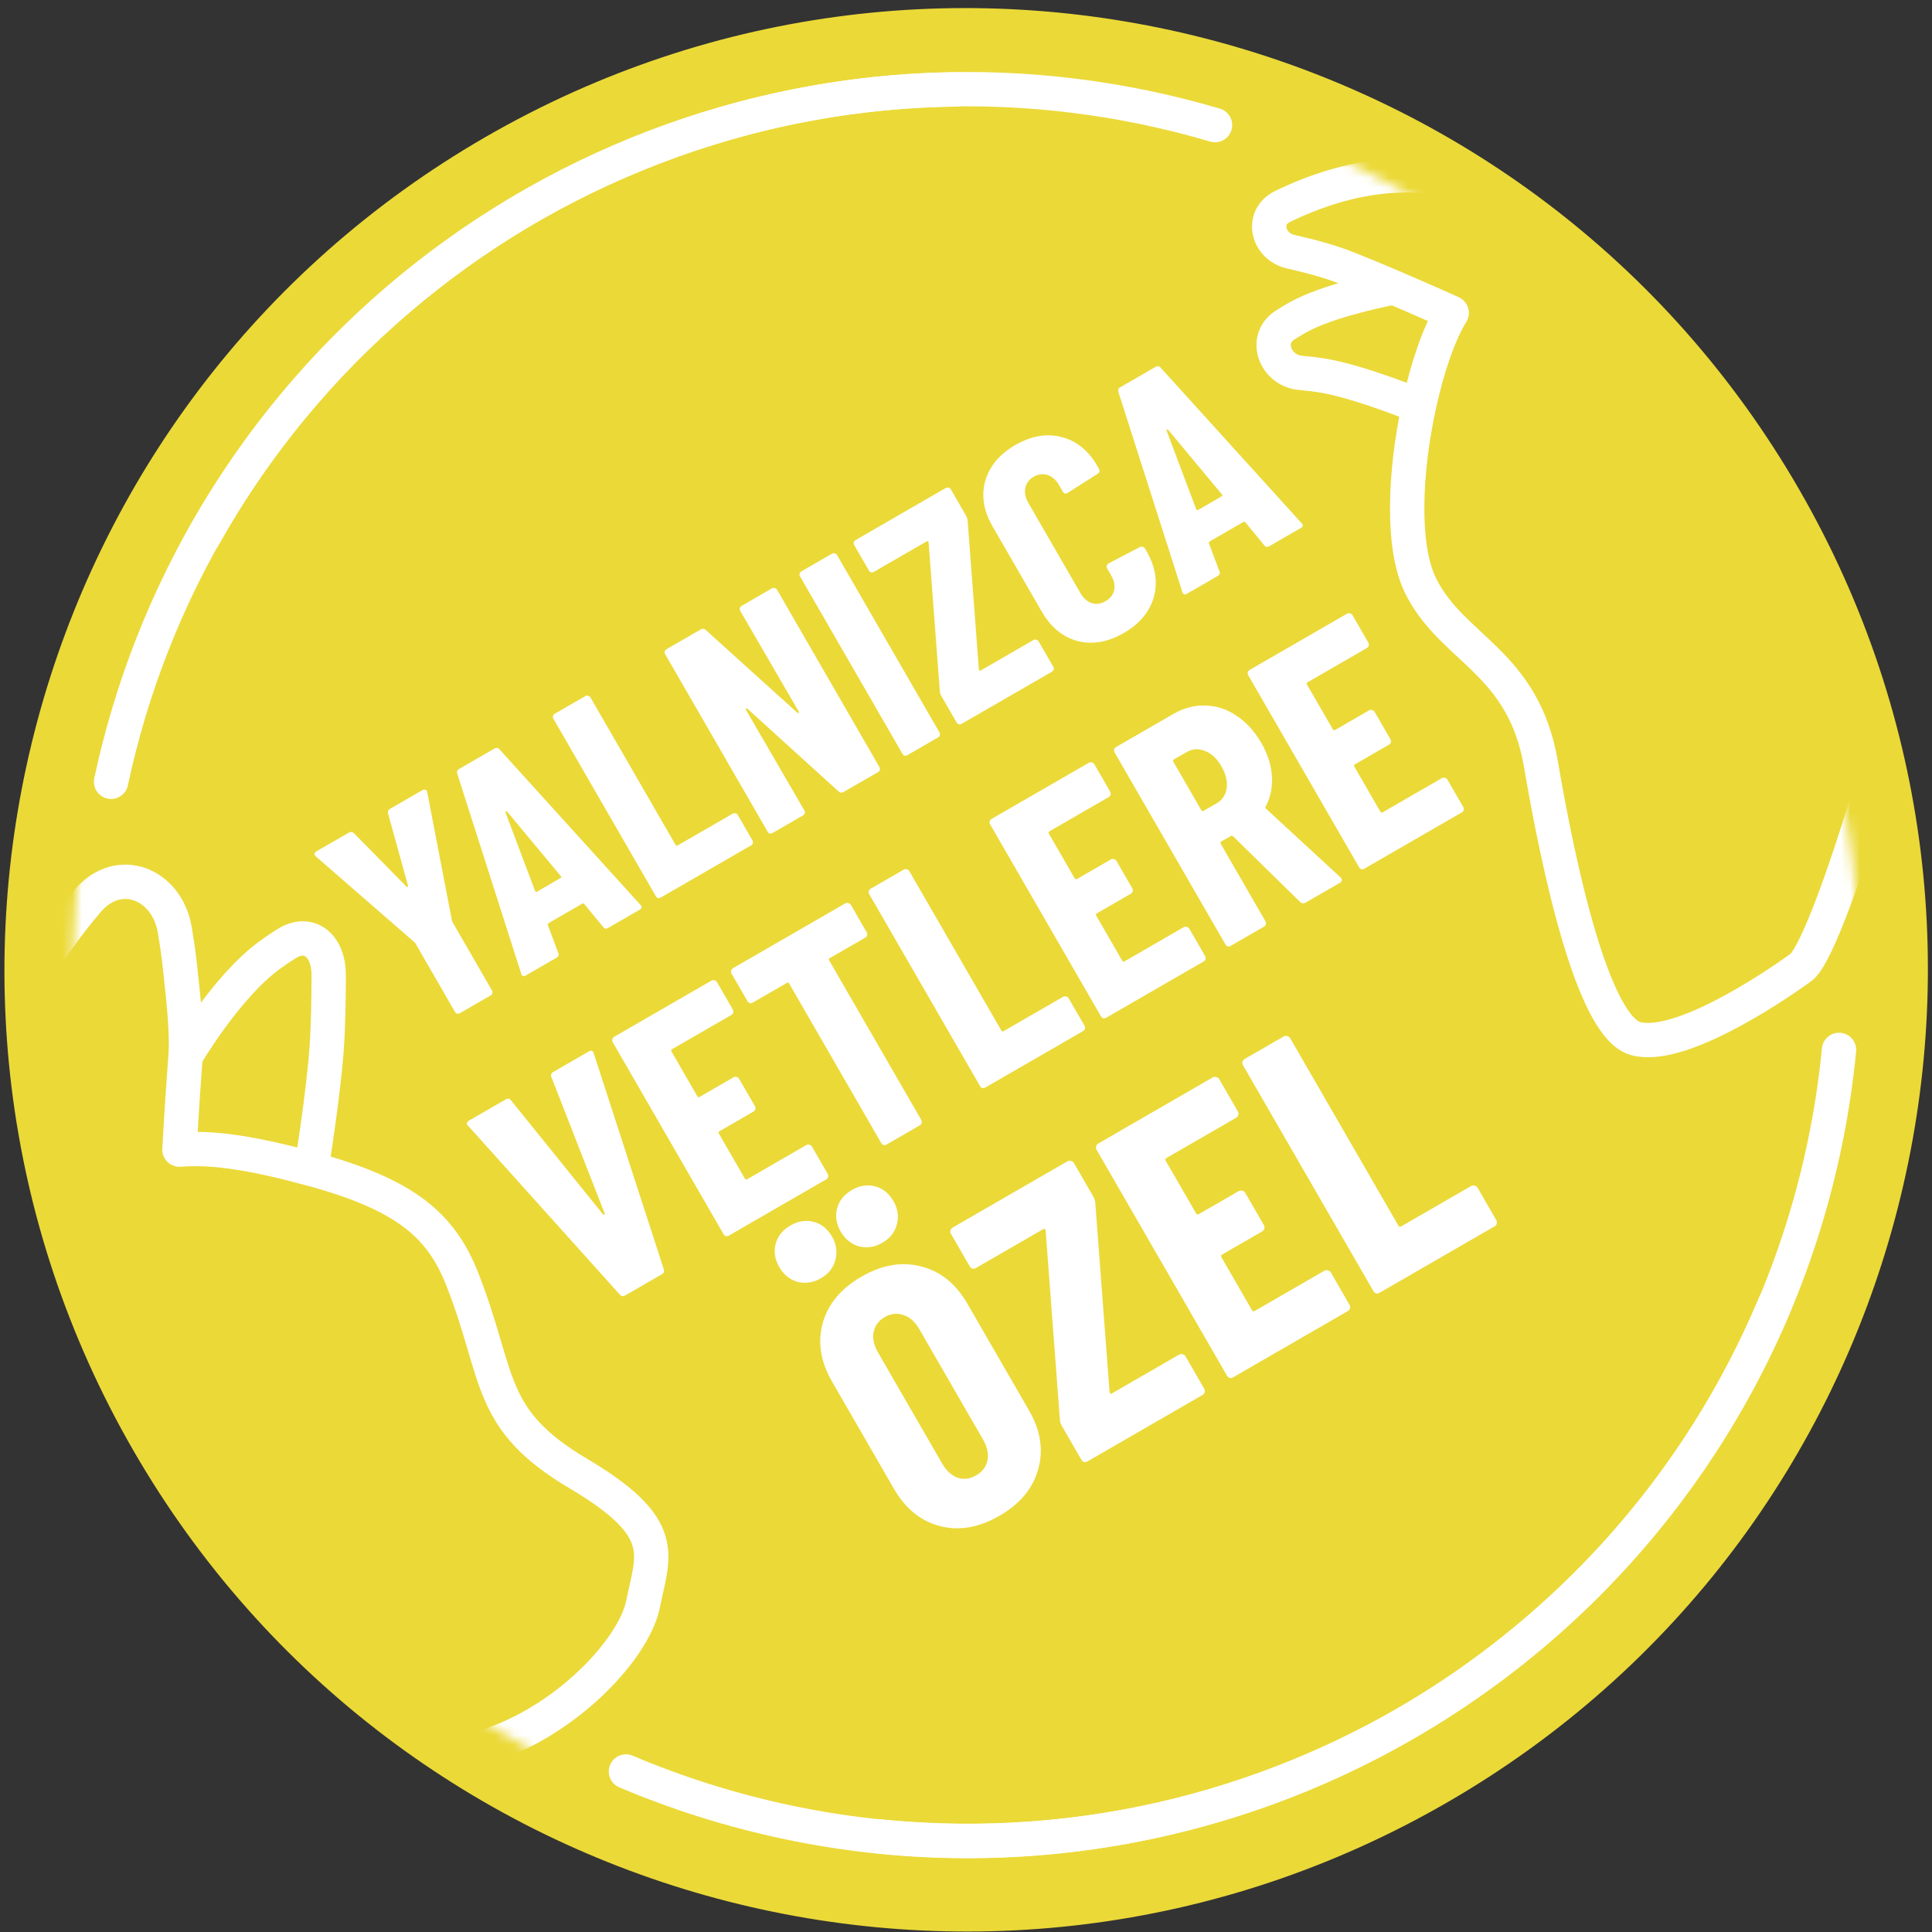
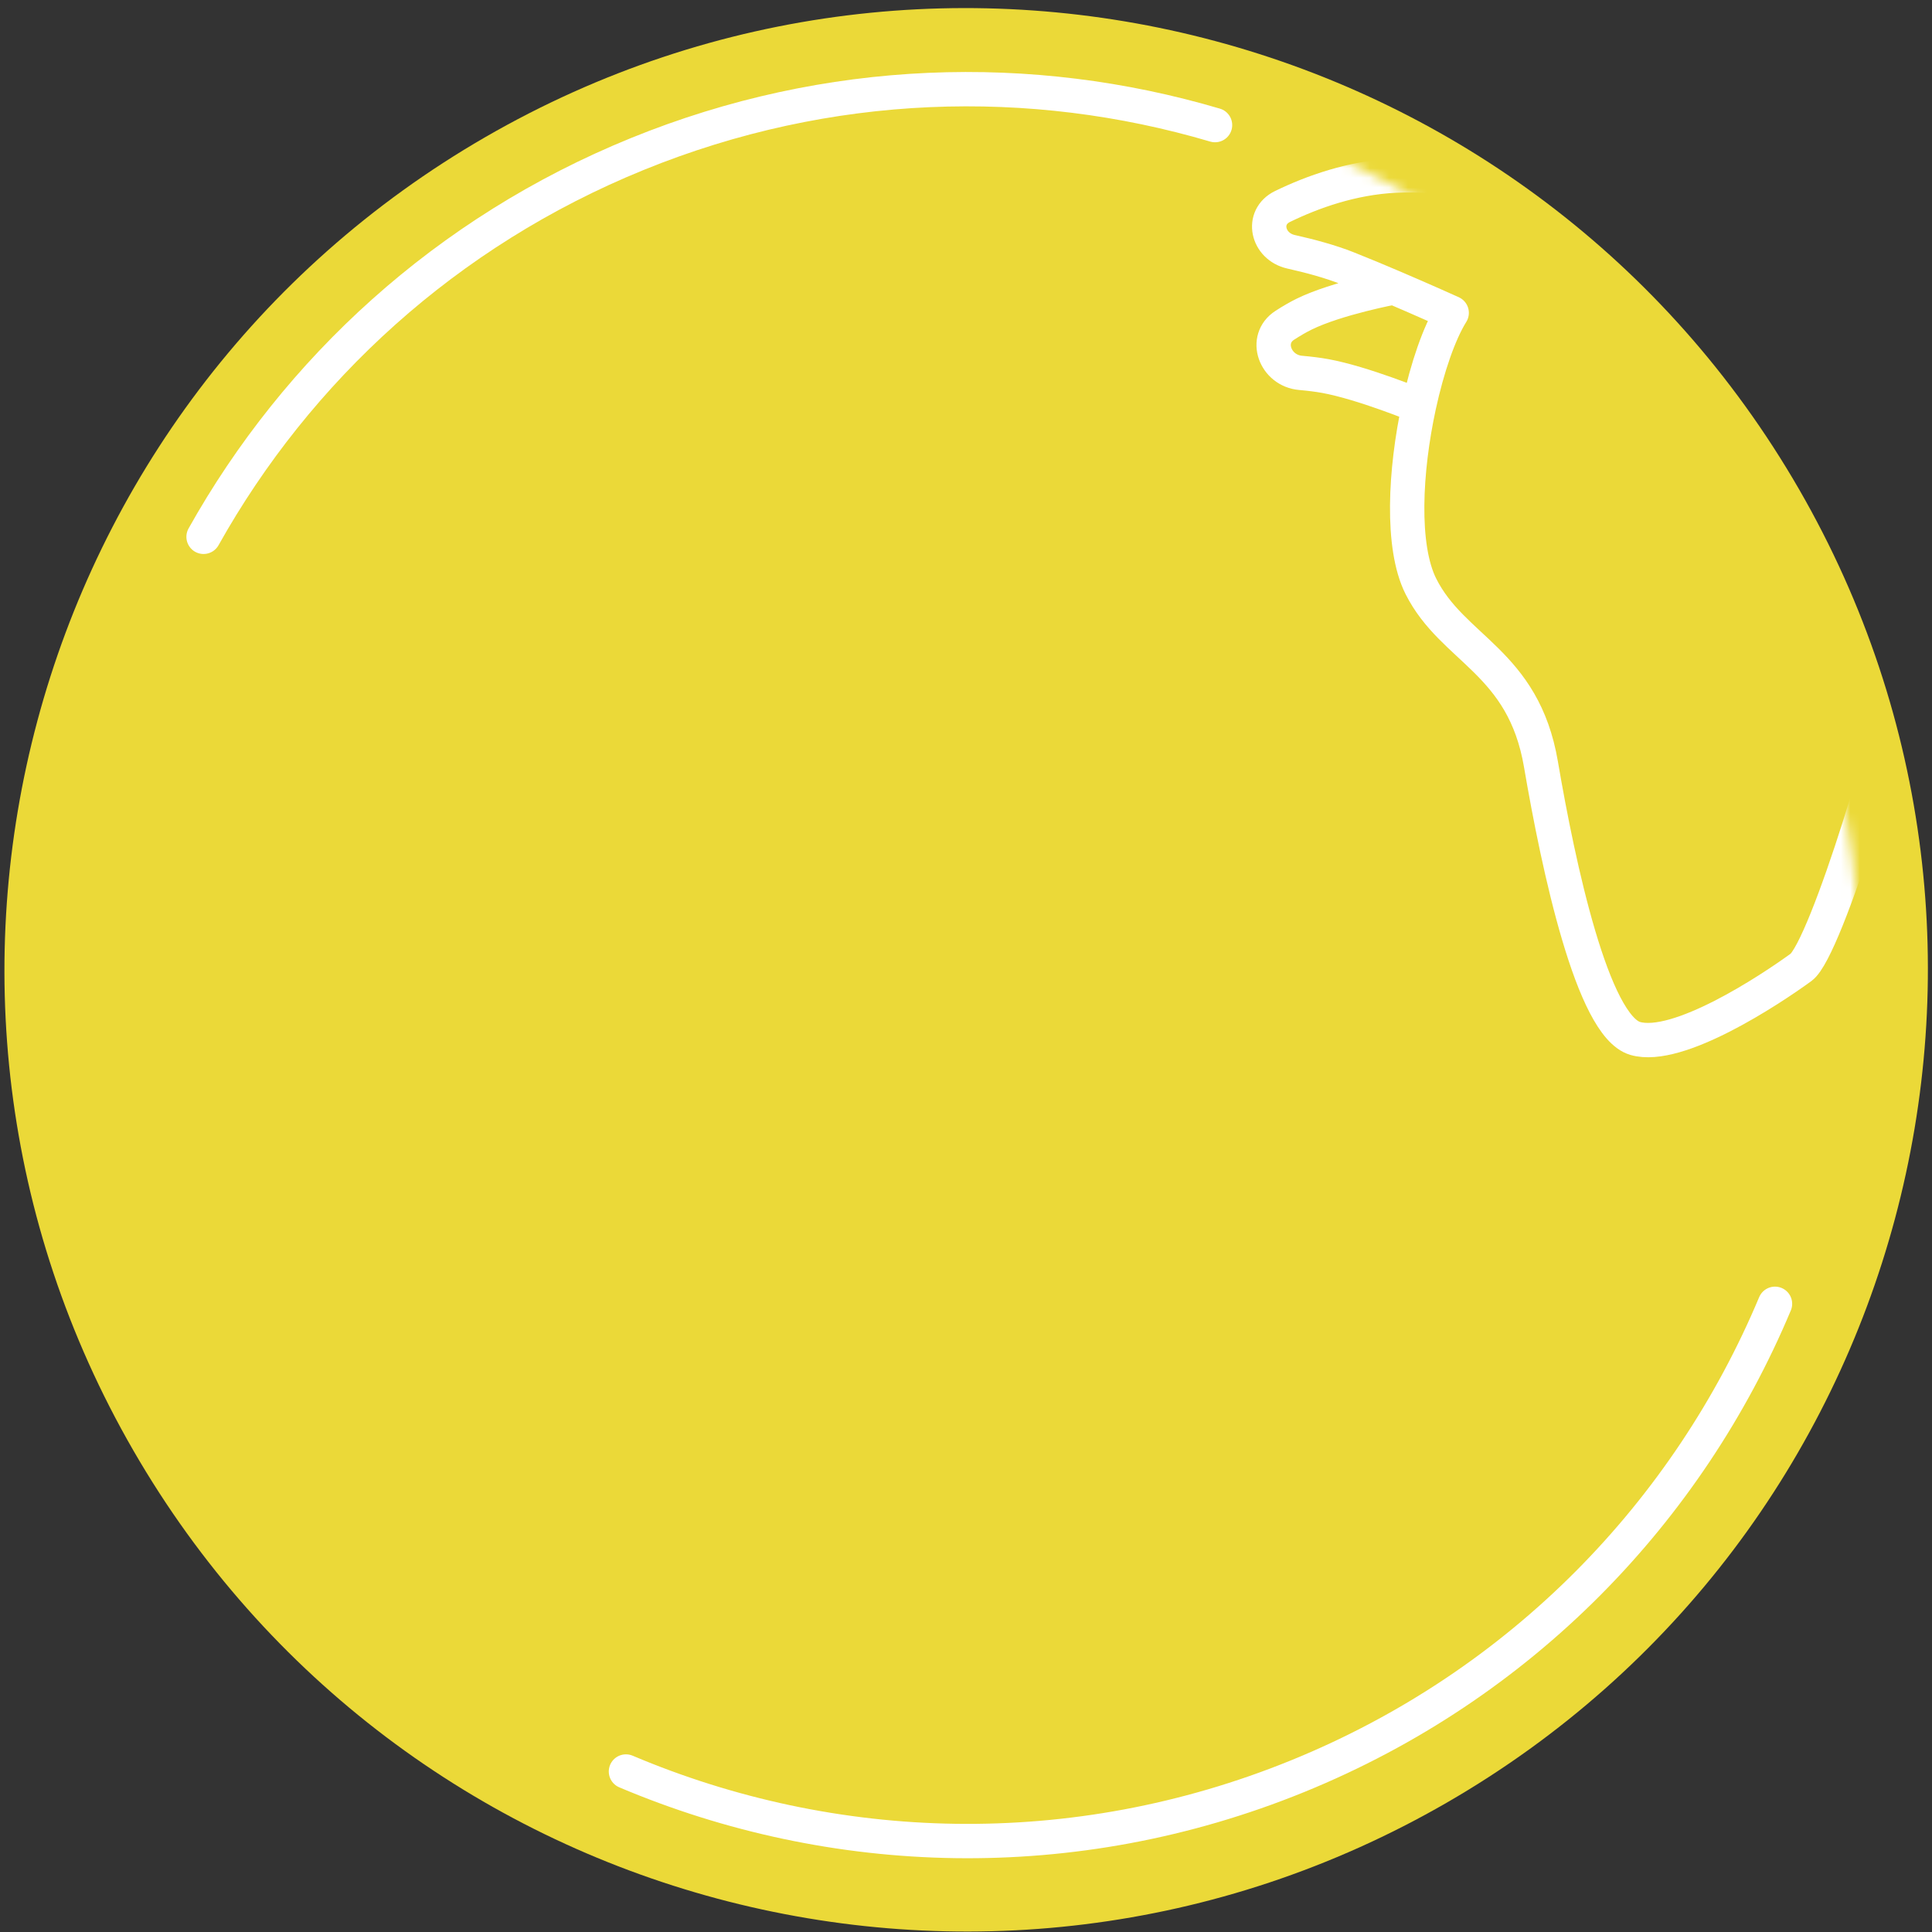
<svg xmlns="http://www.w3.org/2000/svg" width="201" height="201" viewBox="0 0 201 201" fill="none">
  <rect x="0" y="0" width="201" height="201" fill="#333333" stroke="none" />
  <g clip-path="url(#clip0_413_211)">
    <path d="M187.154 50.877C214.779 98.725 198.385 159.908 150.537 187.533C102.689 215.158 41.506 198.764 13.881 150.916C-13.744 103.068 2.65 41.885 50.498 14.26C98.346 -13.365 159.529 3.029 187.154 50.877Z" fill="#EBD938" />
    <path d="M126.409 13.015C107.293 7.367 86.199 7.924 66.301 16.024C46.402 24.123 30.916 38.455 21.178 55.849M65.122 184.303C86.641 193.415 111.641 194.299 134.996 184.793C158.35 175.286 175.627 157.195 184.666 135.644" stroke="white" stroke-width="3.573" stroke-linecap="round" />
-     <path d="M99.419 9.306C79.487 9.562 59.501 16.331 42.887 29.951C26.273 43.572 15.716 61.842 11.556 81.337M91.514 191.056C114.765 193.399 138.909 186.851 158.409 170.865C177.909 154.879 189.064 132.488 191.327 109.229" stroke="white" stroke-width="3.573" stroke-linecap="round" />
    <mask id="mask0_413_211" style="mask-type:alpha" maskUnits="userSpaceOnUse" x="7" y="7" width="187" height="187">
      <path d="M180.965 54.45C206.617 98.88 191.394 155.693 146.964 181.345C102.534 206.997 45.721 191.774 20.069 147.344C-5.583 102.913 9.64 46.101 54.071 20.449C98.501 -5.203 155.314 10.02 180.965 54.45Z" fill="#34C88A" />
    </mask>
    <g mask="url(#mask0_413_211)">
      <path d="M167.305 22.127C167.305 22.127 154.74 17.794 145.119 18.273C140.644 18.496 136.541 19.969 133.432 21.481C131.15 22.591 131.845 25.643 134.321 26.196C136.305 26.639 138.414 27.207 140.17 27.904C141.752 28.532 143.442 29.238 145.006 29.906M198.248 67.283C197.407 74.265 189.983 98.741 187.377 100.639C184.12 103.011 174.552 109.328 170.121 108.036C165.69 106.743 162.145 90.242 160.318 79.52C158.49 68.798 151.149 67.617 147.824 60.999C145.747 56.864 146.17 48.947 147.621 42.241M147.621 42.241C148.493 38.214 149.735 34.623 151.03 32.549C151.03 32.549 148.296 31.311 145.006 29.906M147.621 42.241C147.621 42.241 141.8 39.837 137.871 39.12C137.088 38.978 136.212 38.872 135.311 38.793C132.661 38.562 131.435 35.281 133.67 33.839C134.351 33.399 135.031 33.001 135.676 32.684C139.086 31.01 145.006 29.906 145.006 29.906" stroke="white" stroke-width="3.573" stroke-linecap="round" stroke-linejoin="round" />
-       <path d="M-3.748 122.091C-3.748 122.091 -4.327 114.956 2.856 102.651C5.11 98.789 7.27 95.863 9.171 93.667C12.379 89.963 17.367 91.926 18.187 96.758C18.386 97.932 18.558 99.093 18.674 100.154C19.075 103.807 19.491 107.384 19.302 109.893M31.927 180.154C41.274 182.425 42.392 183.632 48.899 182.151C57.903 180.102 65.92 171.877 66.914 166.835C67.909 161.792 69.778 158.999 60.184 153.314C50.589 147.629 52.107 143.334 48.115 133.132C45.899 127.467 42.182 124.278 32.389 121.616M32.389 121.616C26.508 120.017 22.274 119.315 18.669 119.602C18.669 119.602 18.906 115.17 19.302 109.893M32.389 121.616C32.389 121.616 33.661 113.861 34 108.846C34.151 106.61 34.194 103.773 34.197 101.408C34.201 98.529 32.275 96.661 29.823 98.169C29.272 98.508 28.659 98.921 27.979 99.423C23.457 102.761 19.302 109.893 19.302 109.893" stroke="white" stroke-width="3.573" stroke-linecap="round" stroke-linejoin="round" />
    </g>
-     <path d="M47.849 105.405C47.758 105.458 47.661 105.478 47.556 105.465C47.46 105.424 47.385 105.358 47.332 105.267L43.233 98.166L43.111 98.018L32.87 89.11C32.831 89.085 32.795 89.044 32.764 88.99C32.669 88.826 32.722 88.686 32.922 88.57L36.282 86.631C36.482 86.515 36.662 86.533 36.822 86.683L42.283 92.233C42.333 92.277 42.376 92.288 42.413 92.267C42.449 92.246 42.461 92.203 42.447 92.138L40.372 84.634C40.322 84.42 40.396 84.255 40.597 84.14L43.956 82.2C44.065 82.137 44.168 82.126 44.265 82.168C44.351 82.191 44.413 82.276 44.45 82.425L47.016 95.763L47.084 95.943L51.183 103.044C51.236 103.135 51.247 103.238 51.216 103.353C51.193 103.439 51.136 103.508 51.045 103.561L47.849 105.405ZM63.276 96.535C63.058 96.661 62.882 96.629 62.748 96.44L60.797 94.07C60.745 93.979 60.664 93.965 60.554 94.028L57.086 96.031C56.977 96.094 56.948 96.171 57.001 96.262L58.078 99.136C58.175 99.347 58.114 99.515 57.896 99.641L54.701 101.486C54.464 101.623 54.305 101.557 54.223 101.289L47.578 80.509C47.499 80.288 47.56 80.12 47.76 80.004L51.447 77.875C51.647 77.76 51.823 77.791 51.975 77.971L66.621 94.13L66.712 94.224C66.806 94.388 66.754 94.527 66.553 94.643L63.276 96.535ZM55.671 92.697C55.723 92.788 55.786 92.812 55.859 92.77L58.317 91.351C58.408 91.299 58.418 91.232 58.347 91.151L52.759 84.437C52.709 84.393 52.666 84.381 52.63 84.402C52.593 84.423 52.582 84.466 52.595 84.531L55.671 92.697ZM68.75 93.375C68.659 93.428 68.561 93.448 68.457 93.435C68.36 93.394 68.285 93.328 68.233 93.237L57.574 74.775C57.521 74.684 57.507 74.595 57.53 74.509C57.56 74.394 57.621 74.311 57.712 74.258L60.908 72.413C60.999 72.361 61.093 72.355 61.189 72.396C61.294 72.409 61.372 72.461 61.425 72.552L70.286 87.9C70.338 87.991 70.41 88.01 70.501 87.958L76.237 84.647C76.328 84.594 76.421 84.588 76.518 84.63C76.622 84.642 76.701 84.694 76.753 84.785L78.283 87.434C78.335 87.525 78.346 87.628 78.316 87.743C78.293 87.829 78.235 87.898 78.144 87.951L68.75 93.375ZM77.013 63.552C76.96 63.461 76.945 63.372 76.969 63.286C76.999 63.171 77.06 63.087 77.151 63.035L80.319 61.206C80.41 61.153 80.504 61.148 80.601 61.189C80.705 61.202 80.784 61.253 80.836 61.344L91.495 79.806C91.548 79.897 91.558 80 91.528 80.115C91.505 80.201 91.448 80.27 91.356 80.323L87.752 82.404C87.57 82.509 87.399 82.487 87.239 82.336L77.75 73.722C77.701 73.678 77.654 73.681 77.61 73.731C77.573 73.752 77.571 73.79 77.602 73.844L83.684 84.316C83.737 84.407 83.748 84.51 83.717 84.624C83.694 84.71 83.637 84.78 83.546 84.832L80.378 86.662C80.287 86.714 80.189 86.734 80.085 86.722C79.988 86.68 79.913 86.614 79.861 86.523L69.202 68.061C69.15 67.97 69.135 67.882 69.158 67.796C69.189 67.681 69.249 67.597 69.341 67.544L72.918 65.479C73.1 65.374 73.271 65.396 73.431 65.547L82.947 74.145C82.996 74.189 83.04 74.201 83.076 74.18C83.12 74.13 83.126 74.078 83.095 74.023L77.013 63.552ZM94.406 78.562C94.315 78.615 94.218 78.635 94.113 78.622C94.016 78.581 93.942 78.515 93.889 78.424L83.231 59.962C83.178 59.871 83.163 59.782 83.186 59.696C83.217 59.581 83.278 59.498 83.369 59.445L86.564 57.6C86.655 57.548 86.749 57.542 86.846 57.583C86.95 57.596 87.029 57.648 87.081 57.739L97.74 76.2C97.793 76.291 97.803 76.394 97.773 76.509C97.75 76.595 97.693 76.665 97.602 76.717L94.406 78.562ZM100.045 75.307C99.954 75.359 99.856 75.379 99.752 75.367C99.655 75.325 99.581 75.259 99.528 75.168L97.936 72.41C97.851 72.264 97.8 72.112 97.781 71.953L96.609 56.426C96.595 56.361 96.574 56.324 96.546 56.316C96.507 56.291 96.46 56.293 96.405 56.325L90.916 59.494C90.825 59.547 90.727 59.567 90.623 59.554C90.526 59.513 90.451 59.447 90.399 59.356L88.869 56.706C88.817 56.615 88.802 56.527 88.825 56.441C88.856 56.326 88.917 56.242 89.008 56.19L98.402 50.766C98.493 50.713 98.587 50.707 98.684 50.749C98.788 50.761 98.867 50.813 98.919 50.904L100.512 53.662C100.585 53.79 100.637 53.942 100.666 54.119L101.839 69.647C101.852 69.712 101.878 69.757 101.917 69.783C101.946 69.791 101.988 69.779 102.042 69.747L107.532 66.578C107.623 66.525 107.717 66.52 107.813 66.561C107.918 66.574 107.996 66.626 108.049 66.717L109.578 69.366C109.631 69.457 109.642 69.56 109.611 69.675C109.588 69.761 109.531 69.83 109.44 69.883L100.045 75.307ZM116.915 65.858C115.277 66.804 113.678 67.084 112.12 66.697C110.569 66.281 109.32 65.254 108.374 63.616L103.266 54.767C102.33 53.147 102.075 51.57 102.501 50.038C102.946 48.495 103.987 47.25 105.626 46.304C107.283 45.347 108.881 45.068 110.421 45.465C111.98 45.852 113.227 46.855 114.162 48.476L114.336 48.776C114.388 48.867 114.399 48.97 114.368 49.085C114.345 49.171 114.288 49.241 114.197 49.293L111.081 51.275C110.862 51.401 110.695 51.364 110.58 51.163L110.17 50.453C109.865 49.925 109.472 49.581 108.992 49.422C108.511 49.262 108.025 49.325 107.534 49.608C107.06 49.882 106.772 50.266 106.67 50.762C106.568 51.258 106.67 51.77 106.974 52.298L112.414 61.72C112.719 62.248 113.112 62.592 113.592 62.751C114.062 62.893 114.534 62.827 115.007 62.553C115.499 62.27 115.801 61.889 115.914 61.411C116.016 60.915 115.914 60.403 115.61 59.875L115.184 59.138C115.131 59.047 115.117 58.958 115.14 58.872C115.17 58.757 115.231 58.673 115.322 58.621L118.596 56.913C118.687 56.86 118.781 56.855 118.878 56.896C118.982 56.908 119.061 56.96 119.113 57.051L119.271 57.324C120.217 58.963 120.473 60.563 120.04 62.124C119.595 63.667 118.554 64.912 116.915 65.858ZM132.058 56.824C131.84 56.95 131.664 56.918 131.53 56.728L129.579 54.359C129.527 54.268 129.446 54.254 129.336 54.317L125.868 56.319C125.759 56.383 125.73 56.459 125.783 56.551L126.86 59.425C126.957 59.635 126.897 59.804 126.678 59.93L123.483 61.775C123.246 61.911 123.087 61.846 123.005 61.577L116.361 40.798C116.281 40.577 116.342 40.408 116.542 40.293L120.229 38.164C120.429 38.048 120.605 38.08 120.757 38.259L135.404 54.419L135.494 54.513C135.589 54.676 135.536 54.816 135.335 54.932L132.058 56.824ZM124.453 52.985C124.505 53.076 124.568 53.101 124.641 53.059L127.099 51.64C127.19 51.587 127.2 51.521 127.129 51.44L121.541 44.725C121.491 44.681 121.448 44.67 121.412 44.691C121.376 44.712 121.364 44.755 121.377 44.82L124.453 52.985ZM65.044 134.774C64.827 134.899 64.637 134.865 64.472 134.671L48.719 117.141L48.621 117.04C48.519 116.863 48.576 116.712 48.793 116.587L52.603 114.387C52.84 114.25 53.03 114.285 53.175 114.49L62.717 126.311C62.782 126.378 62.835 126.4 62.874 126.378C62.913 126.355 62.92 126.298 62.895 126.208L57.37 112.068C57.264 111.84 57.33 111.658 57.566 111.521L61.258 109.39C61.514 109.242 61.687 109.313 61.776 109.603L69.051 132.028C69.136 132.267 69.071 132.449 68.854 132.574L65.044 134.774ZM76.241 105.032C76.298 105.131 76.31 105.242 76.277 105.366C76.252 105.46 76.19 105.535 76.091 105.592L69.918 109.156C69.819 109.213 69.798 109.29 69.855 109.389L72.55 114.056C72.607 114.155 72.684 114.175 72.783 114.119L76.328 112.072C76.426 112.015 76.528 112.009 76.632 112.054C76.745 112.067 76.83 112.123 76.887 112.222L78.541 115.087C78.598 115.186 78.61 115.297 78.576 115.421C78.551 115.514 78.49 115.589 78.391 115.646L74.847 117.693C74.748 117.75 74.727 117.827 74.784 117.926L77.496 122.623C77.553 122.721 77.63 122.742 77.729 122.685L83.903 119.121C84.001 119.064 84.103 119.058 84.207 119.102C84.32 119.116 84.405 119.172 84.462 119.27L86.116 122.136C86.173 122.234 86.185 122.346 86.151 122.47C86.126 122.563 86.065 122.638 85.966 122.695L75.834 128.545C75.736 128.602 75.63 128.623 75.517 128.61C75.412 128.565 75.332 128.493 75.275 128.395L63.746 108.426C63.689 108.328 63.673 108.232 63.698 108.139C63.731 108.014 63.797 107.924 63.896 107.867L74.028 102.017C74.126 101.96 74.228 101.954 74.332 101.999C74.445 102.013 74.53 102.069 74.587 102.167L76.241 105.032ZM87.955 93.976C88.053 93.919 88.155 93.913 88.26 93.958C88.373 93.972 88.457 94.028 88.514 94.126L90.168 96.992C90.225 97.09 90.237 97.201 90.204 97.326C90.179 97.419 90.117 97.494 90.019 97.551L86.326 99.683C86.228 99.739 86.207 99.817 86.264 99.915L95.849 116.517C95.905 116.615 95.917 116.726 95.884 116.851C95.859 116.944 95.797 117.019 95.699 117.076L92.243 119.071C92.144 119.128 92.038 119.15 91.926 119.136C91.821 119.091 91.74 119.02 91.683 118.921L82.099 102.32C82.042 102.222 81.964 102.201 81.866 102.258L78.321 104.304C78.223 104.361 78.117 104.383 78.004 104.369C77.9 104.324 77.819 104.253 77.762 104.154L76.108 101.289C76.051 101.191 76.035 101.095 76.06 101.002C76.093 100.877 76.159 100.787 76.257 100.73L87.955 93.976ZM102.518 113.139C102.419 113.196 102.314 113.217 102.201 113.204C102.096 113.159 102.015 113.087 101.959 112.989L90.43 93.02C90.373 92.922 90.357 92.826 90.382 92.733C90.415 92.609 90.481 92.518 90.579 92.461L94.036 90.466C94.134 90.409 94.236 90.403 94.34 90.448C94.453 90.461 94.538 90.517 94.595 90.616L104.179 107.217C104.236 107.315 104.314 107.336 104.412 107.279L110.616 103.698C110.714 103.641 110.816 103.635 110.92 103.679C111.033 103.693 111.118 103.749 111.175 103.848L112.829 106.713C112.886 106.811 112.898 106.923 112.865 107.047C112.84 107.14 112.778 107.215 112.679 107.272L102.518 113.139ZM115.502 82.365C115.559 82.463 115.571 82.575 115.538 82.699C115.513 82.792 115.451 82.867 115.353 82.924L109.179 86.489C109.08 86.545 109.06 86.623 109.116 86.722L111.811 91.389C111.868 91.487 111.945 91.508 112.044 91.451L115.589 89.405C115.687 89.348 115.789 89.342 115.893 89.386C116.006 89.4 116.091 89.456 116.148 89.555L117.802 92.42C117.859 92.518 117.871 92.63 117.837 92.754C117.813 92.847 117.751 92.922 117.652 92.979L114.108 95.025C114.009 95.082 113.988 95.16 114.045 95.258L116.757 99.955C116.814 100.054 116.891 100.075 116.99 100.018L123.164 96.453C123.262 96.396 123.364 96.39 123.468 96.435C123.581 96.449 123.666 96.505 123.723 96.603L125.377 99.468C125.434 99.567 125.446 99.678 125.412 99.802C125.387 99.896 125.326 99.971 125.227 100.028L115.095 105.877C114.997 105.934 114.891 105.956 114.778 105.942C114.674 105.897 114.593 105.826 114.536 105.727L103.007 85.759C102.95 85.66 102.934 85.564 102.959 85.471C102.993 85.347 103.058 85.256 103.157 85.2L113.289 79.35C113.387 79.293 113.489 79.287 113.593 79.332C113.706 79.345 113.791 79.401 113.848 79.5L115.502 82.365ZM135.846 93.897C135.629 94.022 135.435 94.003 135.262 93.84L128.28 87C128.195 86.944 128.123 86.933 128.064 86.968L127.06 87.547C126.962 87.604 126.941 87.682 126.998 87.78L131.653 95.845C131.71 95.943 131.722 96.055 131.689 96.179C131.664 96.272 131.602 96.347 131.504 96.404L128.048 98.399C127.949 98.456 127.843 98.478 127.731 98.464C127.626 98.419 127.545 98.348 127.488 98.249L115.959 78.281C115.903 78.182 115.887 78.086 115.912 77.993C115.945 77.869 116.011 77.778 116.109 77.722L122.076 74.276C123.159 73.651 124.278 73.36 125.432 73.403C126.574 73.426 127.645 73.779 128.643 74.463C129.662 75.135 130.523 76.082 131.228 77.303C131.899 78.465 132.264 79.62 132.323 80.767C132.401 81.904 132.188 82.945 131.685 83.893C131.657 83.935 131.644 83.982 131.647 84.032C131.639 84.063 131.656 84.093 131.699 84.121L139.447 91.266L139.545 91.367C139.659 91.564 139.607 91.725 139.391 91.85L135.846 93.897ZM122.131 79.01C122.033 79.067 122.012 79.145 122.069 79.243L124.985 84.295C125.042 84.393 125.12 84.414 125.218 84.357L126.547 83.59C127.158 83.237 127.514 82.717 127.615 82.028C127.725 81.308 127.546 80.545 127.08 79.737C126.603 78.91 126.031 78.374 125.364 78.129C124.705 77.853 124.071 77.891 123.46 78.243L122.131 79.01ZM142.359 66.859C142.416 66.958 142.428 67.069 142.394 67.193C142.369 67.287 142.308 67.362 142.209 67.418L136.036 70.983C135.937 71.04 135.916 71.117 135.973 71.216L138.668 75.883C138.725 75.981 138.802 76.002 138.901 75.945L142.445 73.899C142.544 73.842 142.645 73.836 142.75 73.881C142.863 73.894 142.948 73.95 143.005 74.049L144.659 76.914C144.716 77.013 144.728 77.124 144.694 77.248C144.669 77.341 144.608 77.416 144.509 77.473L140.964 79.52C140.866 79.577 140.845 79.654 140.902 79.753L143.614 84.45C143.67 84.548 143.748 84.569 143.847 84.512L150.02 80.948C150.119 80.891 150.22 80.885 150.325 80.929C150.438 80.943 150.523 80.999 150.579 81.097L152.234 83.963C152.291 84.061 152.302 84.172 152.269 84.297C152.244 84.39 152.182 84.465 152.084 84.522L141.952 90.371C141.853 90.428 141.748 90.45 141.635 90.436C141.53 90.392 141.45 90.32 141.393 90.222L129.864 70.253C129.807 70.154 129.791 70.059 129.816 69.966C129.849 69.841 129.915 69.751 130.014 69.694L140.146 63.844C140.244 63.787 140.346 63.781 140.45 63.826C140.563 63.839 140.648 63.895 140.705 63.994L142.359 66.859ZM103.981 157.698C101.85 158.928 99.787 159.286 97.791 158.771C95.795 158.255 94.195 156.955 92.992 154.871L86.573 143.754C85.37 141.669 85.044 139.634 85.595 137.648C86.147 135.662 87.488 134.053 89.619 132.823C91.75 131.593 93.813 131.235 95.809 131.751C97.829 132.253 99.44 133.546 100.643 135.63L107.062 146.747C108.265 148.832 108.58 150.874 108.005 152.873C107.453 154.86 106.112 156.468 103.981 157.698ZM101.554 153.494C102.202 153.12 102.596 152.599 102.736 151.932C102.862 151.241 102.712 150.525 102.284 149.784L95.624 138.25C95.197 137.509 94.659 137.032 94.011 136.819C93.35 136.583 92.695 136.652 92.046 137.027C91.398 137.401 91.01 137.934 90.884 138.624C90.768 139.278 90.923 139.976 91.351 140.717L98.01 152.251C98.438 152.992 98.971 153.488 99.609 153.737C100.257 153.95 100.905 153.869 101.554 153.494ZM91.798 129.296C91.01 129.75 90.203 129.877 89.376 129.675C88.559 129.436 87.923 128.923 87.469 128.136C87.001 127.325 86.874 126.518 87.09 125.714C87.305 124.91 87.818 124.274 88.629 123.806C89.439 123.338 90.246 123.212 91.05 123.427C91.854 123.643 92.49 124.156 92.958 124.966C93.412 125.754 93.527 126.568 93.302 127.408C93.087 128.212 92.585 128.841 91.798 129.296ZM85.406 132.986C84.618 133.441 83.811 133.567 82.984 133.365C82.167 133.127 81.531 132.614 81.076 131.826C80.608 131.016 80.482 130.208 80.697 129.405C80.913 128.601 81.426 127.965 82.236 127.497C83.047 127.029 83.854 126.903 84.658 127.118C85.462 127.333 86.097 127.846 86.565 128.657C87.02 129.445 87.135 130.258 86.91 131.099C86.694 131.902 86.193 132.532 85.406 132.986ZM113.154 152.031C113.038 152.098 112.914 152.124 112.781 152.108C112.658 152.055 112.563 151.971 112.496 151.855L110.47 148.346C110.363 148.161 110.298 147.967 110.274 147.765L108.783 128.013C108.766 127.93 108.739 127.883 108.702 127.874C108.652 127.841 108.593 127.844 108.523 127.884L101.54 131.916C101.424 131.983 101.3 132.008 101.167 131.992C101.044 131.94 100.95 131.856 100.883 131.74L98.937 128.37C98.87 128.254 98.851 128.141 98.881 128.032C98.92 127.886 98.997 127.779 99.113 127.712L111.064 120.812C111.18 120.746 111.299 120.738 111.422 120.791C111.555 120.807 111.655 120.873 111.722 120.989L113.748 124.498C113.841 124.66 113.907 124.853 113.944 125.079L115.436 144.831C115.452 144.914 115.486 144.972 115.536 145.005C115.572 145.015 115.625 145 115.695 144.959L122.678 140.928C122.794 140.861 122.913 140.854 123.036 140.906C123.169 140.922 123.269 140.988 123.335 141.104L125.281 144.474C125.348 144.59 125.362 144.721 125.323 144.867C125.293 144.976 125.221 145.065 125.105 145.131L113.154 152.031ZM128.784 115.631C128.851 115.747 128.865 115.878 128.825 116.024C128.796 116.134 128.723 116.222 128.608 116.289L121.347 120.481C121.231 120.548 121.206 120.639 121.273 120.755L124.442 126.244C124.509 126.36 124.601 126.384 124.716 126.317L128.885 123.91C129.001 123.844 129.121 123.836 129.244 123.889C129.376 123.905 129.476 123.971 129.543 124.087L131.489 127.457C131.555 127.572 131.569 127.703 131.53 127.849C131.501 127.959 131.428 128.047 131.312 128.114L127.143 130.521C127.028 130.588 127.003 130.679 127.07 130.795L130.259 136.319C130.326 136.435 130.417 136.459 130.533 136.392L137.794 132.2C137.91 132.133 138.029 132.126 138.152 132.179C138.285 132.195 138.385 132.261 138.452 132.377L140.397 135.746C140.464 135.862 140.478 135.993 140.439 136.139C140.41 136.249 140.337 136.337 140.221 136.404L128.305 143.284C128.189 143.351 128.065 143.376 127.932 143.36C127.809 143.308 127.714 143.224 127.647 143.108L114.088 119.622C114.021 119.507 114.003 119.394 114.032 119.284C114.071 119.138 114.149 119.032 114.264 118.965L126.181 112.085C126.296 112.018 126.416 112.011 126.539 112.063C126.672 112.079 126.771 112.145 126.838 112.261L128.784 115.631ZM143.538 134.489C143.422 134.556 143.298 134.581 143.165 134.565C143.042 134.513 142.948 134.429 142.881 134.313L129.321 110.828C129.255 110.712 129.236 110.599 129.265 110.489C129.304 110.343 129.382 110.237 129.498 110.17L133.562 107.823C133.678 107.756 133.798 107.749 133.921 107.802C134.053 107.818 134.153 107.884 134.22 107.999L145.493 127.524C145.559 127.64 145.651 127.664 145.767 127.597L153.062 123.385C153.178 123.318 153.297 123.311 153.42 123.364C153.553 123.38 153.653 123.446 153.72 123.561L155.666 126.931C155.732 127.047 155.746 127.178 155.707 127.324C155.678 127.434 155.605 127.522 155.489 127.589L143.538 134.489Z" fill="white" />
  </g>
  <defs>
    <clipPath id="clip0_413_211">
      <rect width="200.078" height="200.078" fill="white" transform="translate(0.478 0.857)" />
    </clipPath>
  </defs>
</svg>